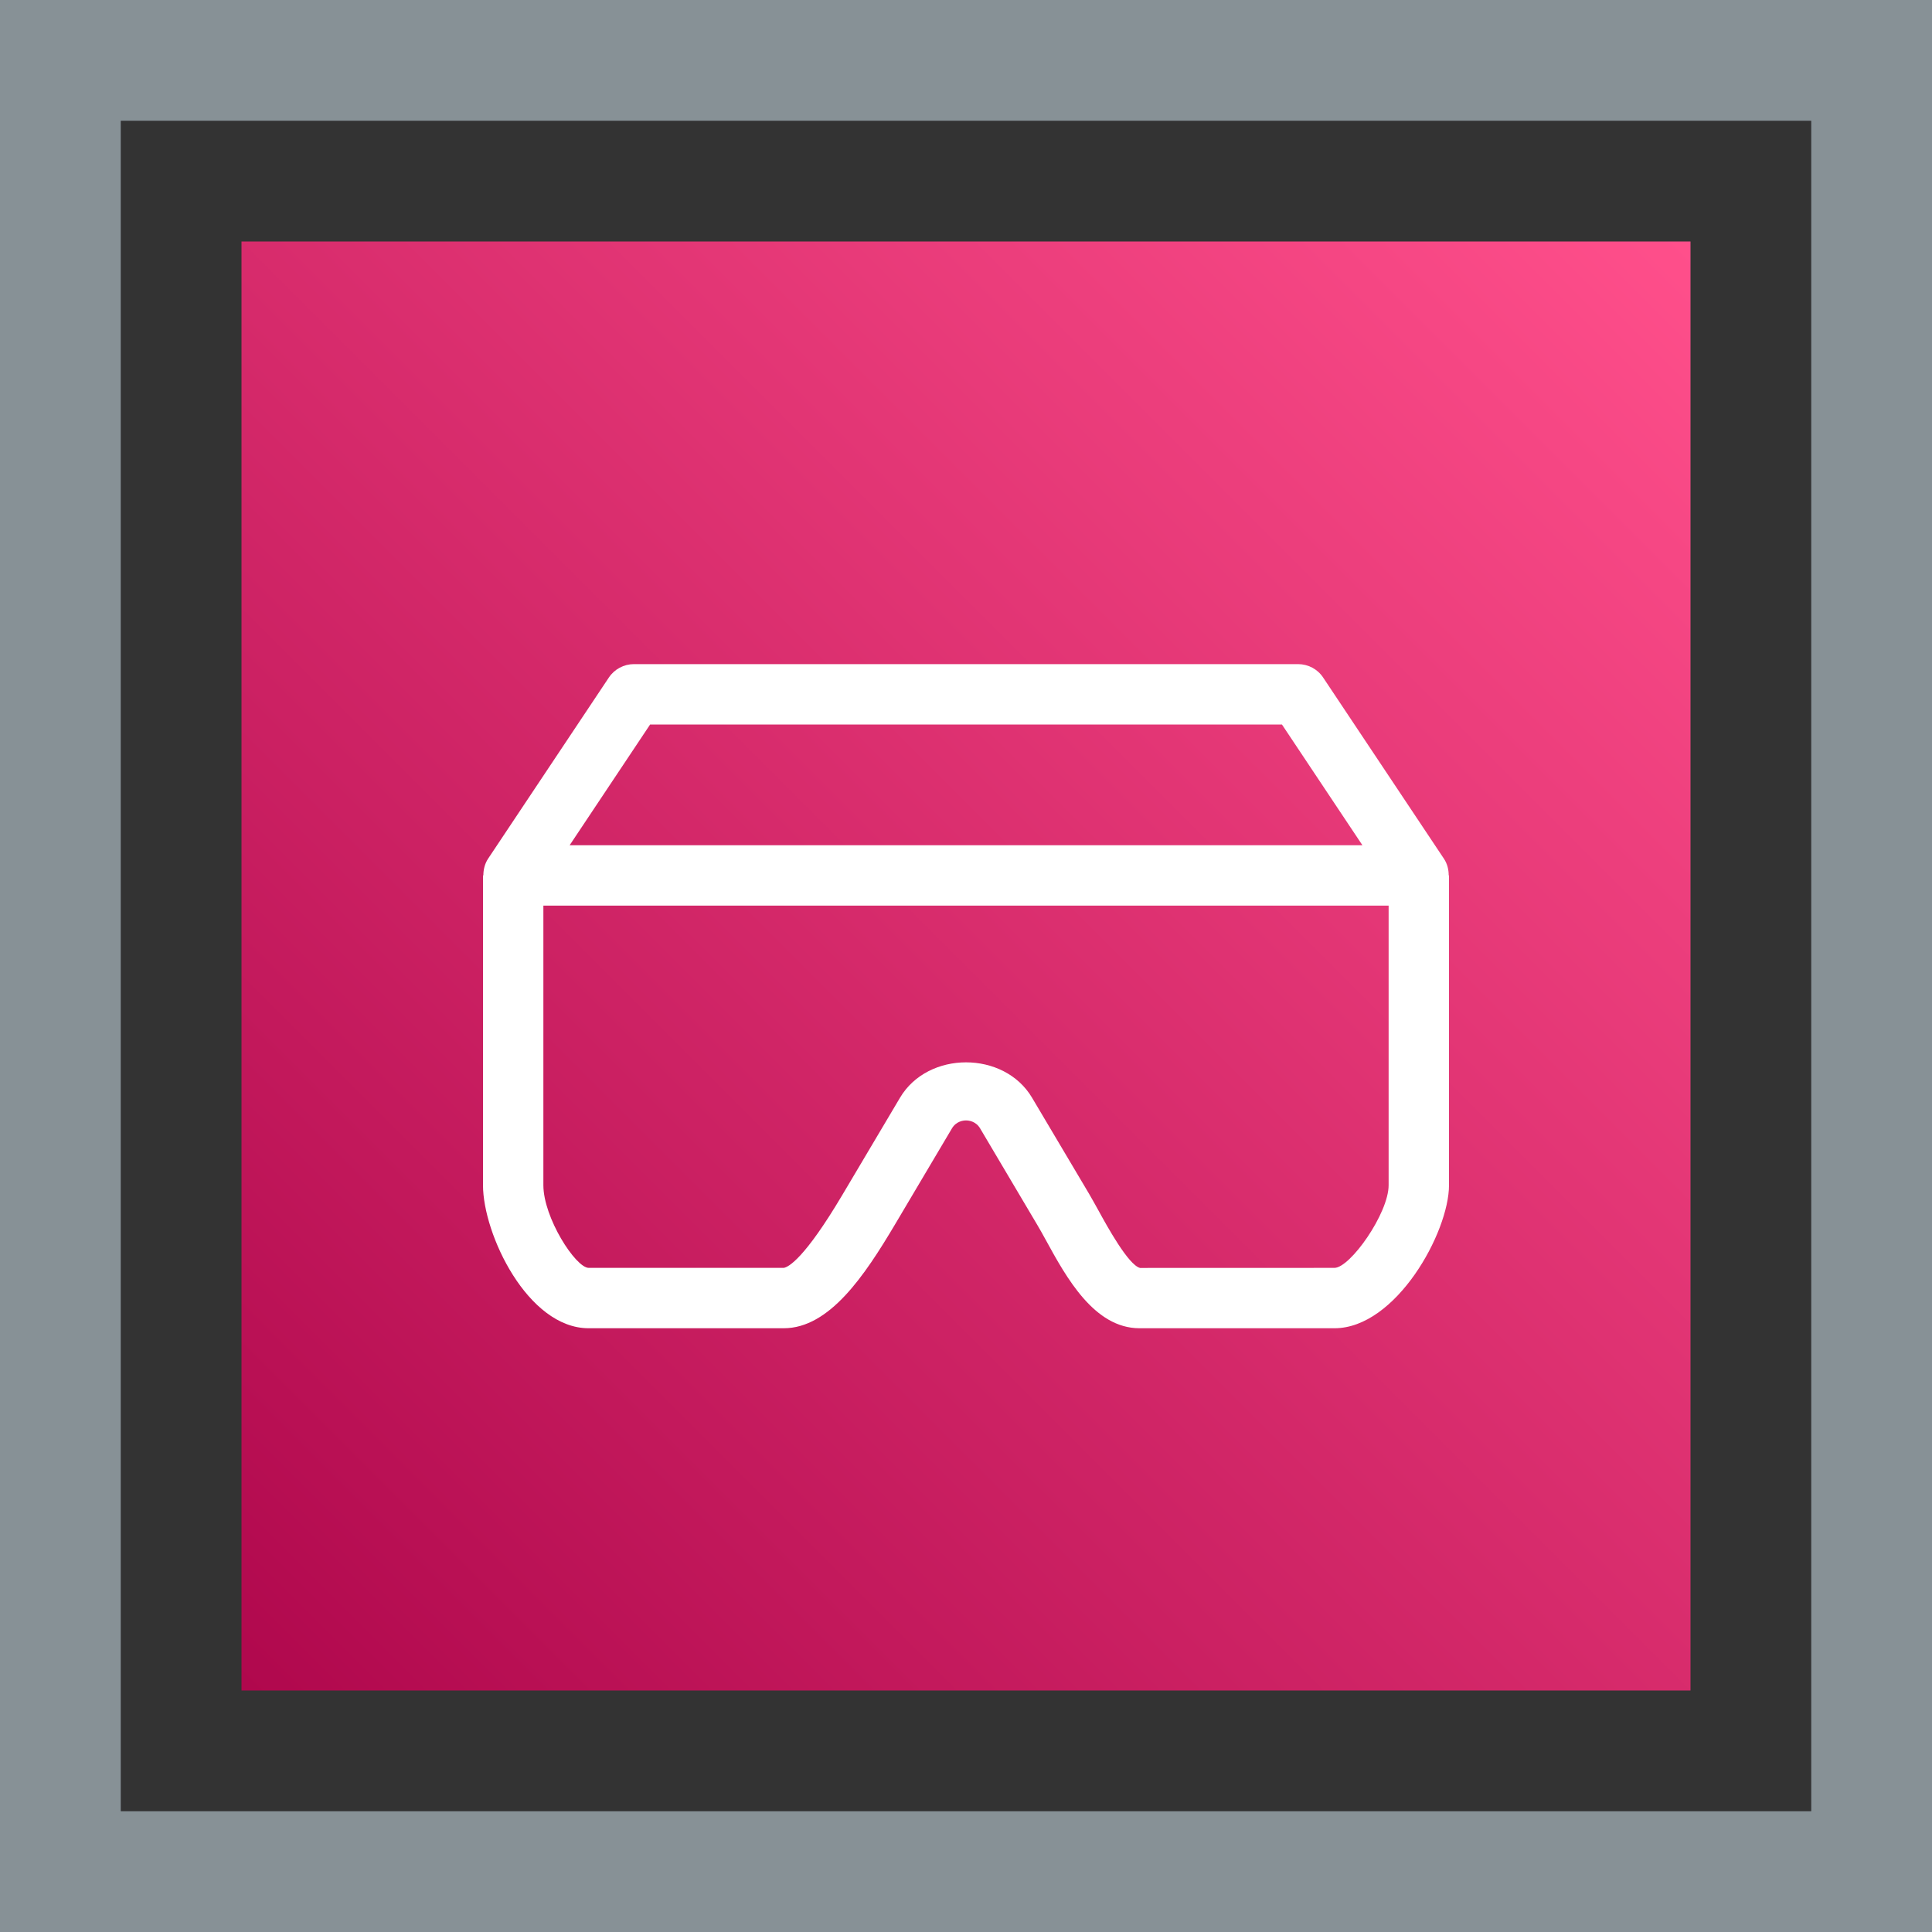
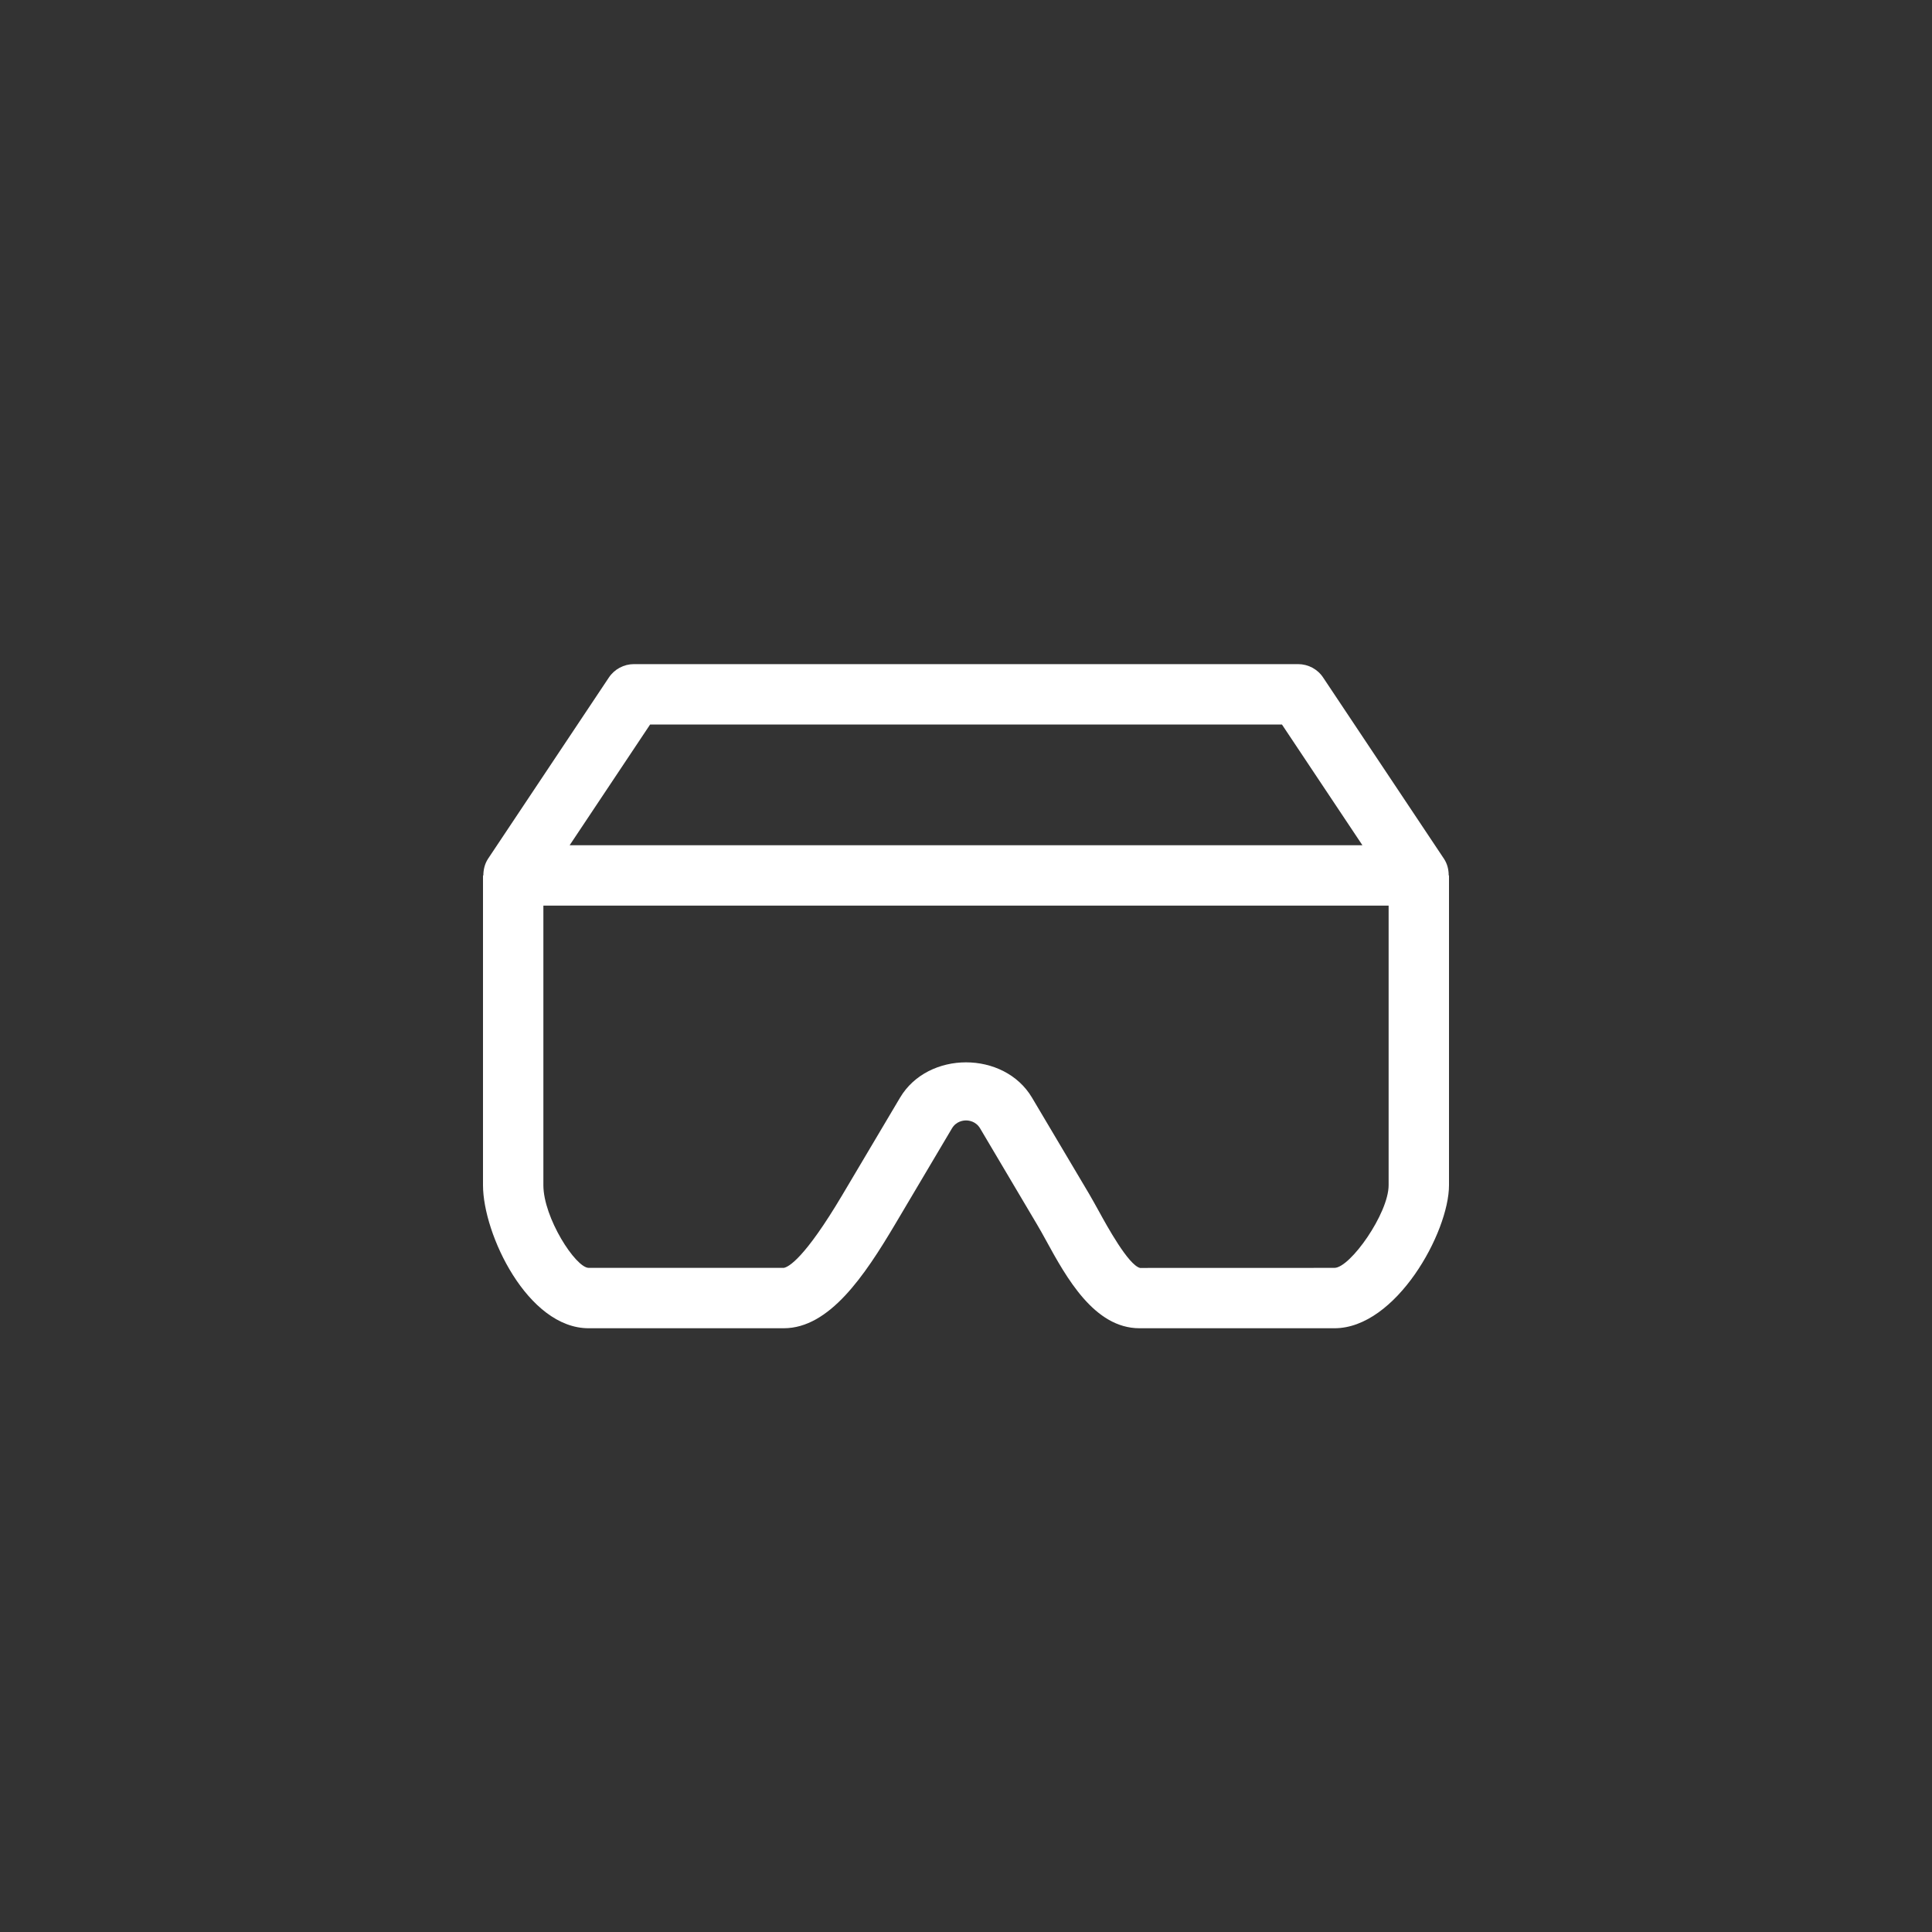
<svg xmlns="http://www.w3.org/2000/svg" width="32px" height="32px" viewBox="0 0 32 32" version="1.1">
  <rect x="0" y="0" width="32" height="32" fill="#333333" stroke="none" />
  <title>Icon-Architecture-Category/16/AR-VR_16</title>
  <defs>
    <linearGradient x1="0%" y1="100%" x2="100%" y2="0%" id="linearGradient-1">
      <stop stop-color="#B0084D" offset="0%" />
      <stop stop-color="#FF4F8B" offset="100%" />
    </linearGradient>
  </defs>
  <g id="Icon-Architecture-Category/16/AR-VR_16" stroke="none" stroke-width="1" fill="none" fill-rule="evenodd">
-     <rect id="Rectangle" fill="url(#linearGradient-1)" x="4" y="4" width="24" height="24" />
-     <rect id="#879196-Border-Copy-2" stroke="#879196" stroke-width="2" x="1" y="1" width="30" height="30" />
    <g id="Icon-Category/16/AR-VR_16" transform="translate(8, 8)" fill="#FFFFFF">
      <path d="M14.103,13 L10.882,13.001 C10.69,12.953 10.334,12.305 10.201,12.062 C10.142,11.956 10.088,11.858 10.04,11.776 L9.093,10.18 C8.63,9.401 7.371,9.401 6.908,10.18 L5.95,11.795 C5.327,12.844 5.061,12.987 4.981,13 L1.75,13 C1.533,12.996 1,12.169 1,11.63 L1,7 L15,7 L15,11.63 C15,12.098 14.364,12.998 14.103,13 L14.103,13 Z M2.768,4 L13.233,4 L14.566,6 L1.435,6 L2.768,4 Z M15.916,6.223 L13.916,3.223 C13.824,3.083 13.667,3 13.5,3 L2.5,3 C2.333,3 2.177,3.083 2.084,3.223 L0.084,6.223 C0.029,6.307 0.006,6.403 0.006,6.5 L0,6.5 L0,11.63 C0,12.441 0.74,14 1.75,14 L4.981,14 C5.739,14 6.322,13.125 6.821,12.286 L7.767,10.69 C7.838,10.571 7.954,10.558 8,10.558 C8.047,10.558 8.163,10.571 8.234,10.69 L9.18,12.287 C9.224,12.36 9.272,12.448 9.324,12.542 C9.661,13.158 10.124,14 10.874,14 L14.103,14 C15.123,14 16,12.41 16,11.63 L16,6.5 L15.995,6.5 C15.995,6.403 15.972,6.307 15.916,6.223 L15.916,6.223 Z" id="AR-VR_Category-Icon_16_Squid--" />
    </g>
  </g>
</svg>